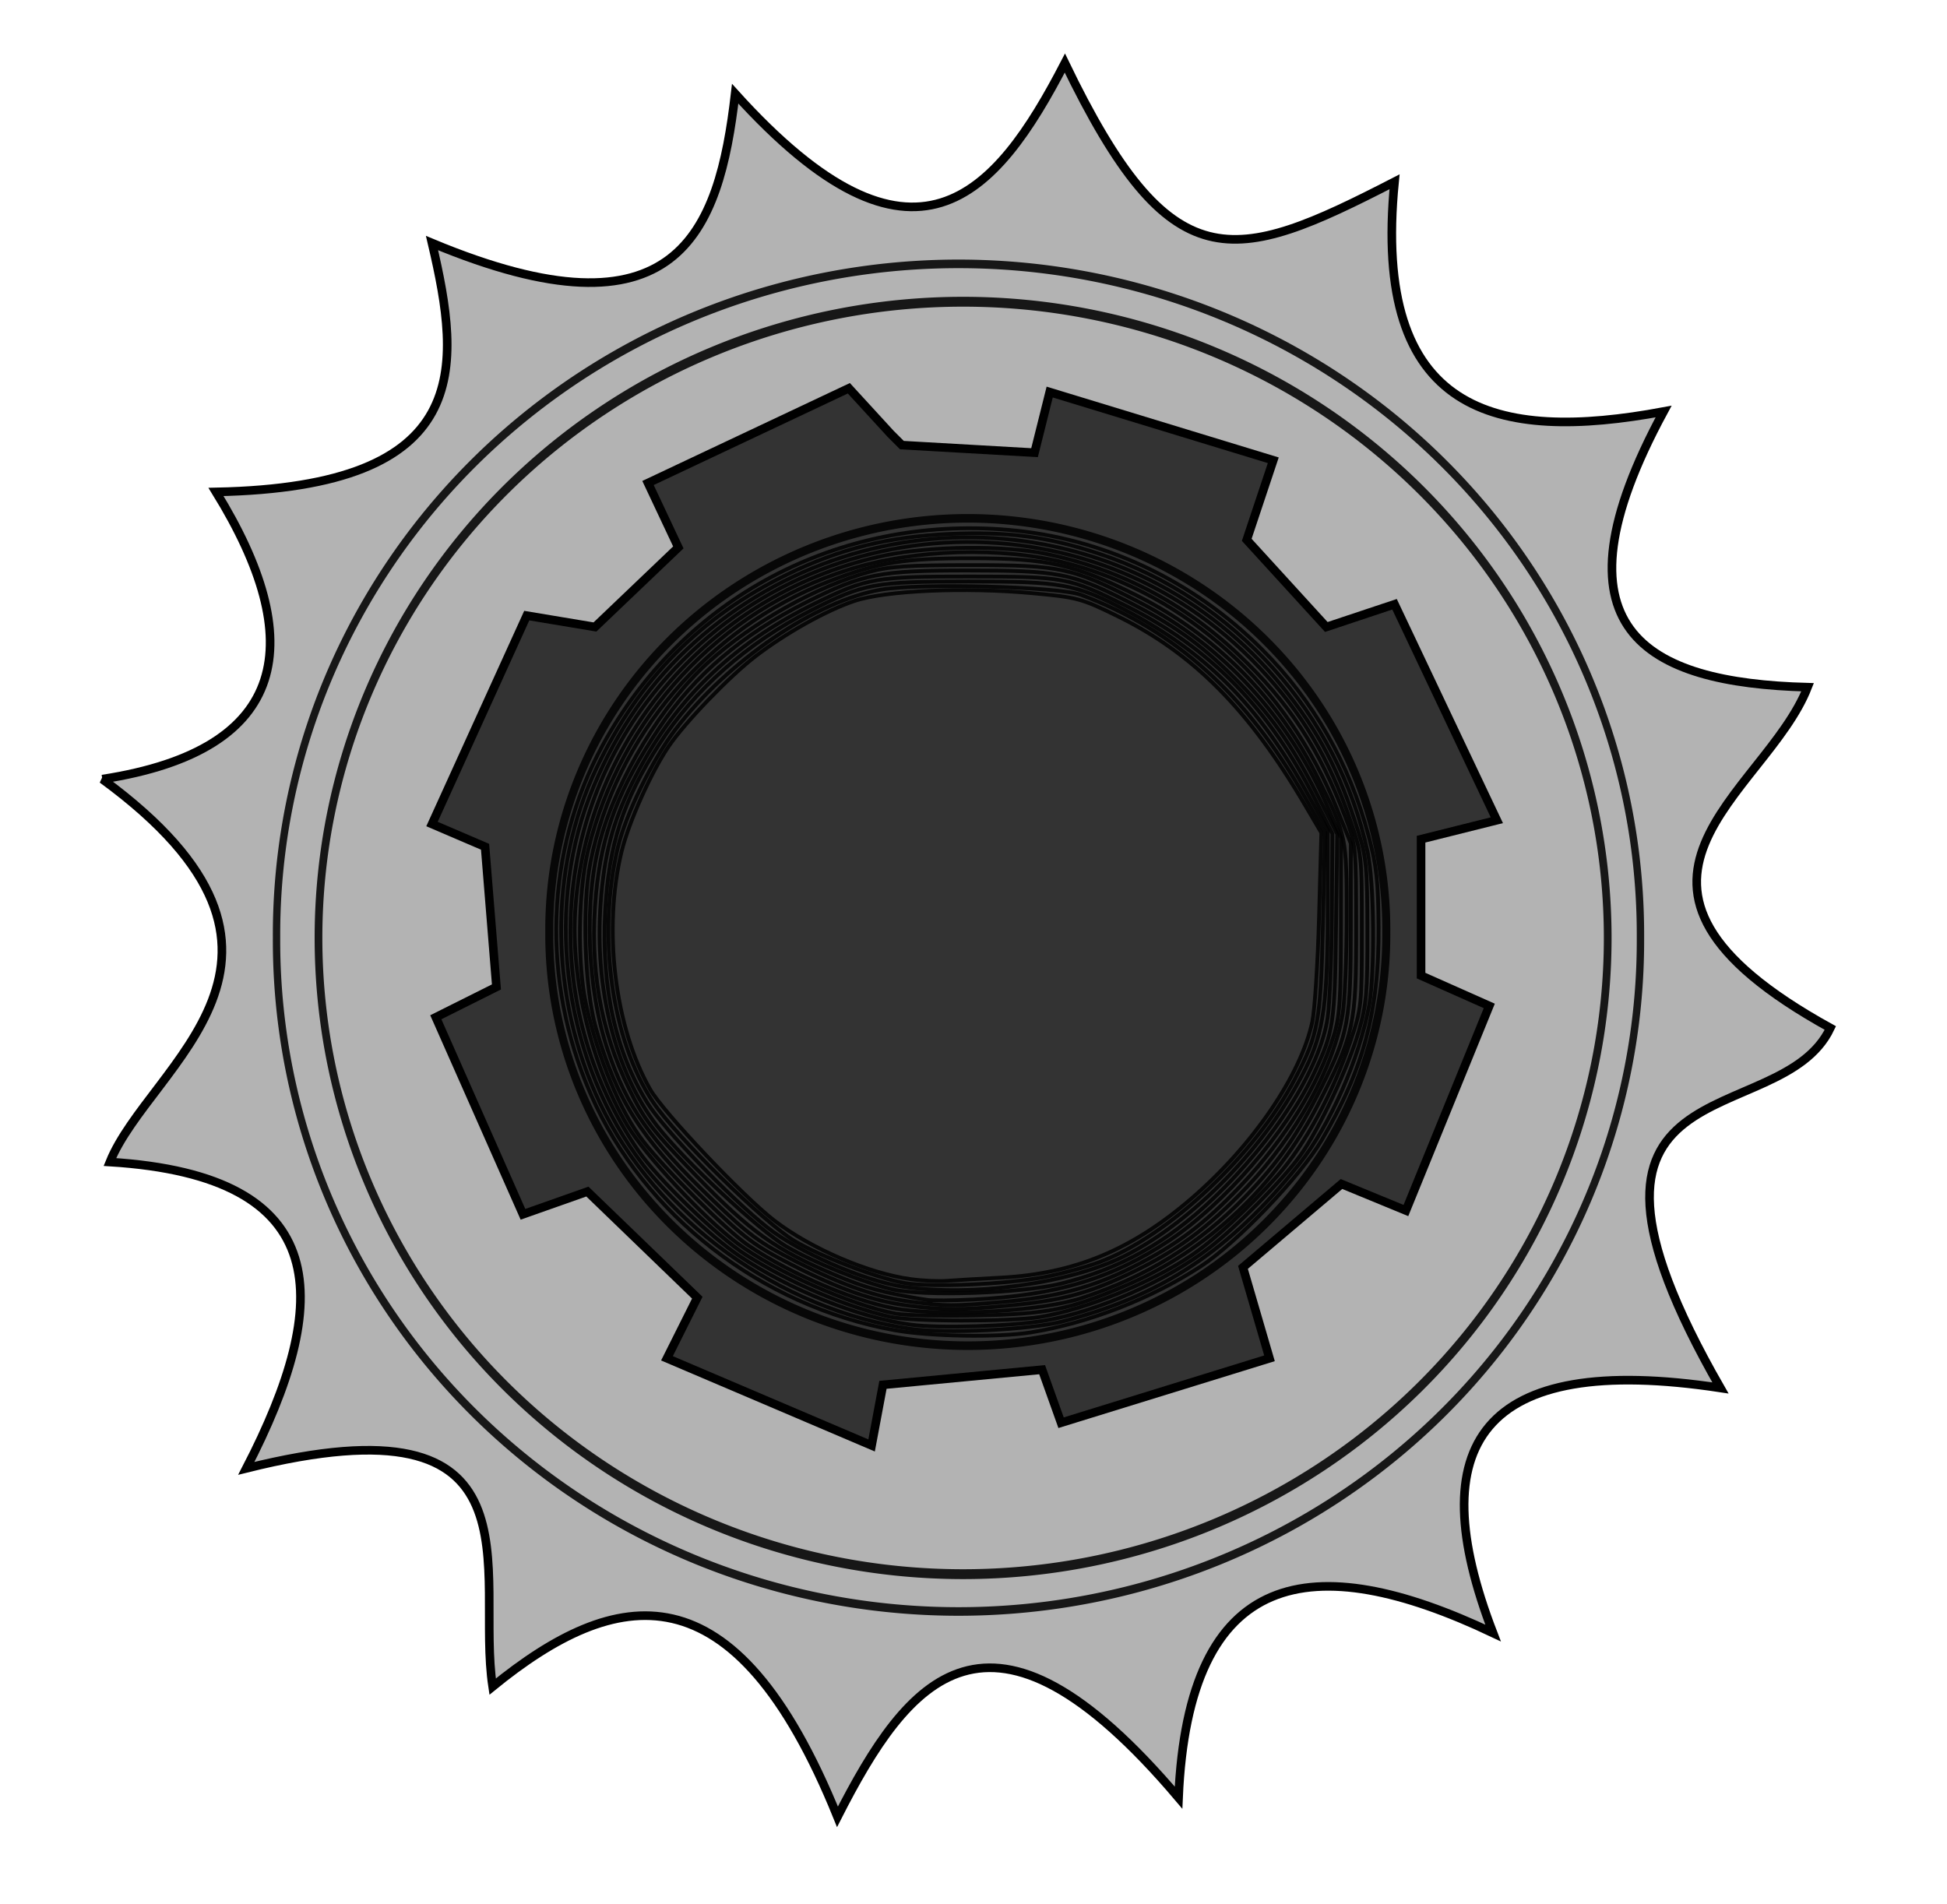
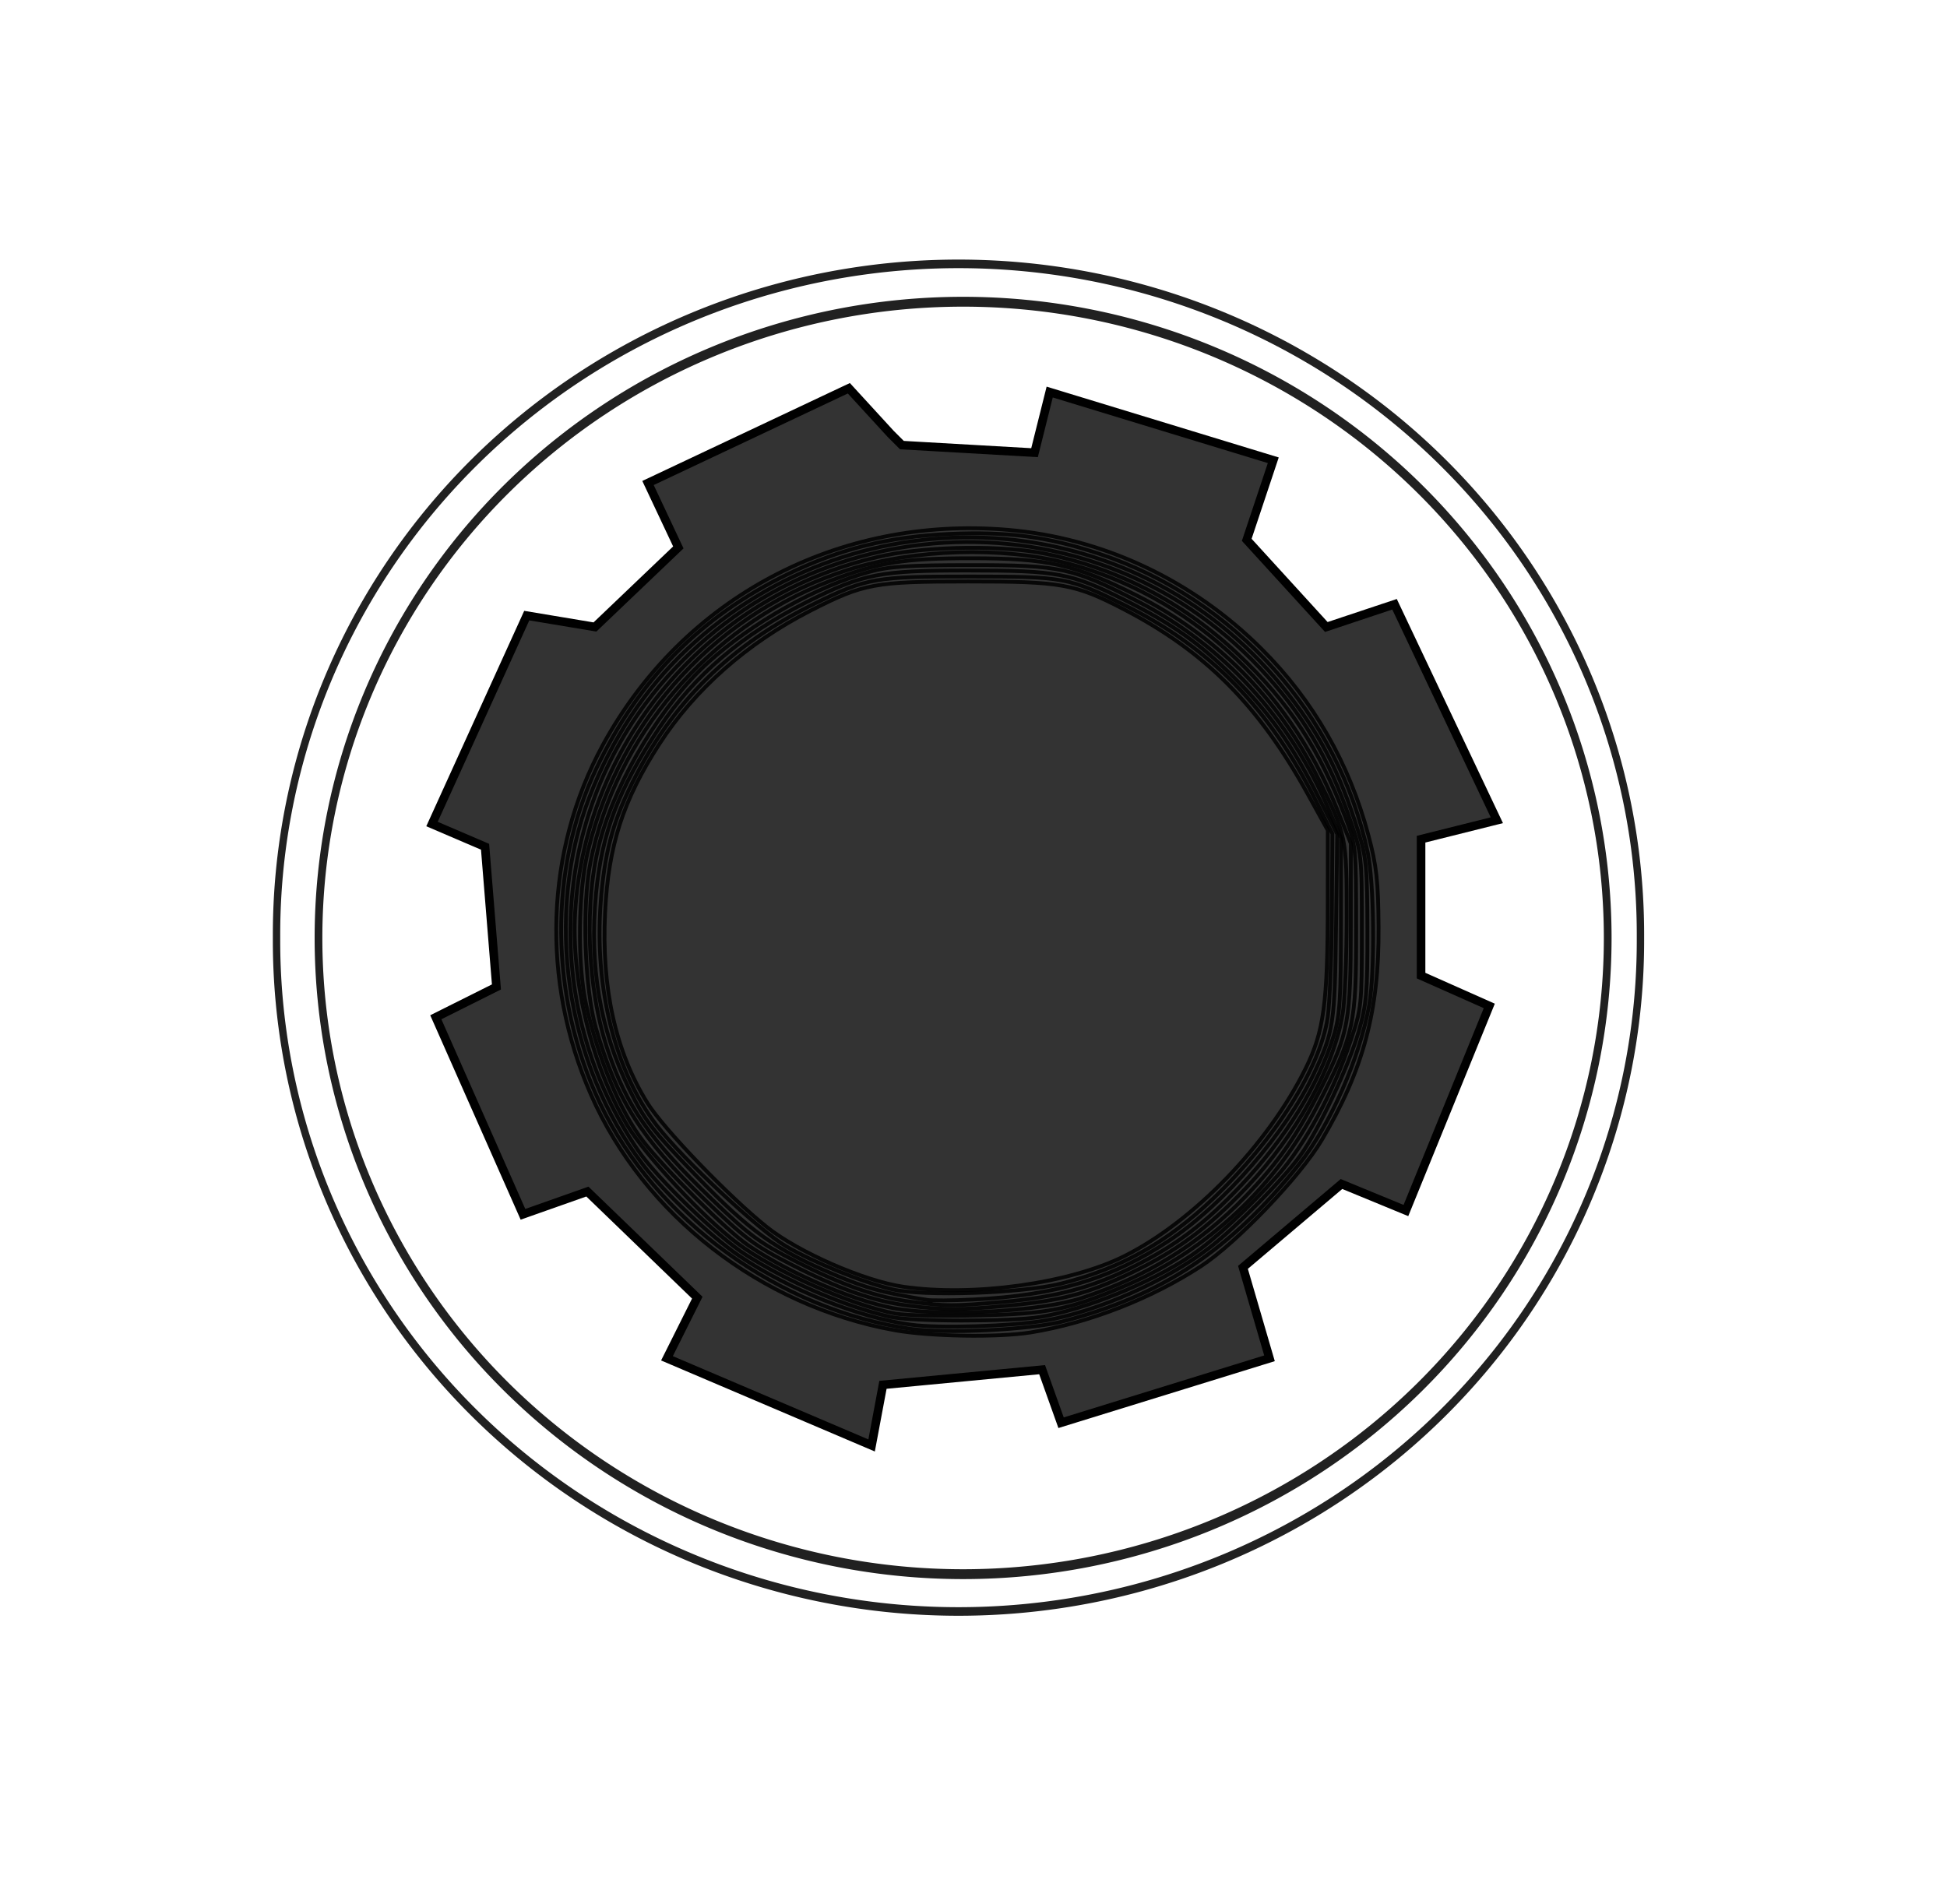
<svg xmlns="http://www.w3.org/2000/svg" version="1.1" viewBox="0 0 227 222">
-   <path d="m11.929 90.845c22.086-3.403 23.901-16.209 13.255-33.485 30.1-0.597 28.611-14.404 25.184-29.021 28.591 11.92 33.462-1.171 35.346-17.412 20.828 23.059 30.379 12 38.438-3.572 12.359 25.633 19.563 23.554 38.438 13.841-2.681 27.096 11.823 30.428 31.369 26.788-13.704 25.343-2.273 31.636 16.789 32.146-4.895 12.537-27.939 22.852 2.651 39.736-5.911 12.455-35.103 3.126-12.813 41.968-28.055-4.258-34.957 6.654-26.509 28.574-21.135-10.022-35.516-7.597-36.671 19.198-22.107-26.092-31.569-13.85-39.764 2.232-12.011-29.664-25.857-26.865-40.206-15.18-2.053-13.549 6.504-34.245-28.718-25.449 10.015-19.395 10.412-34.088-15.906-35.718 4.603-11.381 27.449-23.878-0.884-44.647z" fill="#b3b3b3" stroke="#000" stroke-width="1.005px" />
  <path transform="matrix(.859 0 0 1 1.498 .442)" d="m220.91 108.89a92.561 78.202 0 1 1-185.12 0 92.561 78.202 0 1 1 185.12 0z" fill-opacity="0" stroke="#000" stroke-opacity=".87" />
  <path d="m56.553 98.732-6.186-2.651 11.046-24.3 7.953 1.325 9.72-9.278-3.535-7.511 23.416-11.046 4.86 5.302 1.325 1.325 15.464 0.884 1.767-7.069 26.067 7.953-3.093 9.278 9.278 10.162 7.953-2.651 11.929 25.184-8.836 2.209v15.906l7.953 3.535-9.72 23.858-7.511-3.093-11.487 9.72 3.093 10.604-24.3 7.511-2.209-6.186-18.556 1.767-1.325 7.069-23.858-10.162 3.535-7.069-12.813-12.371-7.511 2.651-10.162-22.975 7.069-3.535z" fill="#333" stroke="#000" stroke-width="1px" />
-   <path transform="matrix(.932 0 0 1 4.326 -4.418)" d="m168.78 113.09a52.356 47.938 0 1 1-104.71 0 52.356 47.938 0 1 1 104.71 0z" fill-opacity="0" stroke="#000" stroke-opacity=".87" />
  <path d="m104.29 155.1c-15.553-2.81-29.216-13.411-35.392-27.461-5.845-13.297-5.333-28.443 1.378-40.758 9.354-17.167 27.392-26.763 47.19-25.105 11.08 0.928 21.566 5.848 29.634 13.904 6.022 6.013 10.222 13.341 12.443 21.713 0.955 3.6 1.145 5.316 1.185 10.695 0.072 9.755-1.767 16.644-6.636 24.862-2.522 4.256-9.953 12.012-14.082 14.698-5.842 3.8-13.078 6.615-19.808 7.708-3.804 0.617-11.786 0.489-15.911-0.257z" fill-opacity="0" stroke="#000" stroke-opacity=".87" stroke-width=".442" />
  <path d="m106.2 154.95c-15.322-2.212-29.768-12.703-36.254-26.327-5.883-12.358-6.035-27.271-0.398-39.062 4.957-10.368 12.119-17.642 22.24-22.585 6.085-2.972 11.826-4.408 18.872-4.72 6.83-0.302 11.461 0.311 17.5 2.316 15.725 5.223 27.882 18.743 31.301 34.811 0.755 3.55 0.858 13.933 0.176 17.784-1.093 6.169-4.579 14.082-8.197 18.607-8.012 10.018-15.944 15.287-27.568 18.311-3.714 0.966-13.615 1.451-17.673 0.865z" fill-opacity="0" stroke="#000" stroke-opacity=".87" stroke-width=".442" />
  <path d="m106.2 154.46c-6.123-0.837-14.199-4.08-20.049-8.05-3.27-2.22-8.649-7.307-11.123-10.521-9.093-11.812-11.632-29.142-6.296-42.981 2.576-6.683 6.468-12.582 11.319-17.158 20.176-19.033 52.116-17.064 69.425 4.28 4.304 5.308 6.695 9.872 8.91 17.01 0.917 2.956 1.029 4.196 1.041 11.487 0.011 7.24-0.104 8.578-1.006 11.708-1.209 4.195-4.653 11.507-6.841 14.524-2.084 2.873-7.451 8.322-10.554 10.715-5.057 3.9-13.085 7.457-19.203 8.506-3.872 0.664-12.364 0.925-15.623 0.479z" fill-opacity="0" stroke="#000" stroke-opacity=".87" stroke-width=".442" />
  <path d="m103.77 153.54c-5.278-1.213-11.727-3.986-16.827-7.236-3.276-2.087-10.343-8.935-12.54-12.151-10.838-15.862-10.49-36.879 0.862-52.109 17.385-23.323 51.729-25.323 71.597-4.17 4.924 5.243 8.112 10.59 10.536 17.672 1.366 3.991 1.379 4.114 1.379 12.969 0 8.777-0.024 9.012-1.338 12.932-1.987 5.932-5.289 12.013-8.481 15.619-3.326 3.759-7.347 7.482-10.064 9.321-4.774 3.231-12.377 6.318-17.673 7.176-3.457 0.56-14.981 0.545-17.452-0.023z" fill-opacity="0" stroke="#000" stroke-opacity=".87" stroke-width=".442" />
  <path d="m104.44 153.17c-5.184-0.968-14.133-4.943-18.47-8.204-3.957-2.975-10.771-10.277-12.838-13.756-4.159-7.003-6.567-16.895-6.07-24.943 1.25-20.268 16.181-37.388 36.218-41.526 5.261-1.086 13.785-1.165 18.613-0.171 8.609 1.772 16.15 5.72 22.553 11.808 5.837 5.55 9.357 10.913 12.399 18.889 1.251 3.28 1.264 3.413 1.27 13.034 7e-3 11.244-0.217 12.273-4.496 20.586-4.813 9.351-12.904 16.955-22.344 20.995-6.622 2.834-9.048 3.324-17.336 3.5-4.131 0.088-8.406-8e-3 -9.499-0.212z" fill-opacity="0" stroke="#000" stroke-opacity=".87" stroke-width=".442" />
  <path d="m105.1 152.69c-4.675-0.62-12.817-4.034-17.894-7.504-2.468-1.687-9.749-8.915-12.224-12.135-2.682-3.489-5.226-9.57-6.629-15.844-1.07-4.787-0.967-13.236 0.222-18.091 3.808-15.548 15.324-27.952 30.349-32.689 7.651-2.412 17.872-2.724 25.394-0.775 14.071 3.647 25.824 14.327 31.57 28.69l1.607 4.017-5e-3 9.614c-5e-3 11.092-0.266 12.53-3.402 18.777-2.804 5.585-5.033 8.782-8.931 12.811-5.299 5.477-11.508 9.318-19.072 11.799-4.46 1.463-14.962 2.129-20.986 1.33h1e-5z" fill-opacity="0" stroke="#000" stroke-opacity=".87" stroke-width=".442" />
  <path d="m105.83 152.23c-4.006-0.52-7.974-1.917-13.543-4.768-4.304-2.204-5.458-3.068-10.106-7.569-7.501-7.264-10.253-11.598-12.695-19.994-1.336-4.595-1.658-14.311-0.642-19.372 2.941-14.645 13.7-27.297 27.859-32.76 5.699-2.199 8.674-2.679 16.568-2.675 8.884 0.004 12.038 0.713 19.219 4.317 9.263 4.649 16.595 12.048 21.226 21.418 3.275 6.626 3.295 6.726 3.292 16.055-2e-3 4.669-0.21 9.765-0.464 11.326-0.999 6.159-5.435 14.177-11.19 20.224-4.584 4.817-8.237 7.505-13.748 10.115-4.913 2.326-7.903 3.108-14.138 3.698-5.446 0.515-7.573 0.512-11.639-0.015v1e-5z" fill-opacity="0" stroke="#000" stroke-opacity=".87" stroke-width=".442" />
  <path d="m106.26 151.79c-4.043-0.524-7.985-1.903-13.501-4.723-4.187-2.14-5.473-3.09-9.667-7.139-7.379-7.125-9.994-10.858-12.219-17.44-2.461-7.28-2.826-17.473-0.88-24.565 1.983-7.227 7.233-15.855 12.602-20.711 5.127-4.637 12.608-8.838 18.75-10.53 2.327-0.641 4.59-0.791 11.929-0.791 10.425 0 11.775 0.298 19.541 4.317 9.785 5.063 17.487 13.482 22.091 24.147l1.445 3.347-7e-3 10.162c-6e-3 8.558-0.134 10.577-0.811 12.79-1.79 5.846-5.639 12.073-10.895 17.622-4.233 4.47-7.518 6.935-12.682 9.518-4.727 2.365-8.895 3.47-15.148 4.019-5.678 0.498-6.536 0.496-10.547-0.024z" fill-opacity="0" stroke="#000" stroke-opacity=".87" stroke-width=".442" />
  <path d="m107.97 151.56c-5.179-0.871-6.938-1.351-10.604-2.898-6.926-2.921-9.911-5.055-16.25-11.619-5.051-5.231-5.978-6.432-7.755-10.048-3.402-6.926-4.668-14.374-3.873-22.78 0.671-7.093 2.642-12.257 7.396-19.376 4.078-6.107 9.661-10.868 17.167-14.638 6.589-3.31 8.511-3.687 18.777-3.683 10.477 0.005 12.028 0.294 18.22 3.403 5.614 2.819 8.786 5.056 12.729 8.978 4.168 4.146 6.854 7.919 9.825 13.802l2.303 4.56-0.138 10.781c-0.146 11.402-0.269 12.216-2.579 17.137-3.202 6.821-10.45 15.196-16.815 19.431-6.735 4.481-13.155 6.421-22.882 6.912-2.43 0.123-4.915 0.14-5.523 0.037v1e-5z" fill-opacity="0" stroke="#000" stroke-opacity=".87" stroke-width=".442" />
  <path d="m104 150.33c-3.506-0.838-9.055-3.09-12.356-5.014-3.103-1.808-12.048-10.162-15.055-14.06-4.872-6.316-7.306-15.986-6.553-26.044 0.42-5.618 1.385-9.299 3.62-13.82 4.712-9.527 11.507-16.205 21.434-21.068 5.994-2.936 7.003-3.11 17.967-3.104 11.059 0.005 11.54 0.095 18.161 3.388 9.892 4.92 16.798 12.02 22.262 22.888l1.866 3.711-0.063 9.305c-0.035 5.117-0.258 10.597-0.496 12.176-0.884 5.87-6.129 14.157-13.312 21.032-5.383 5.152-10.9 8.236-17.814 9.957-4.558 1.135-16.05 1.516-19.661 0.653z" fill-opacity="0" stroke="#000" stroke-opacity=".87" stroke-width=".442" />
  <path d="m105.29 150.03c-4.544-0.669-12.207-4.023-15.873-6.949-4.407-3.516-12.054-11.455-13.921-14.452-3.732-5.99-5.386-13.44-4.946-22.275 0.386-7.76 2.094-13.059 6.306-19.573 4.143-6.406 10.269-11.814 17.646-15.579 6.214-3.171 7.418-3.393 18.379-3.399 10.883-0.005 12.414 0.268 18.146 3.241 9.467 4.911 15.726 11.199 21.437 21.535l2.342 4.239-4e-3 8.395c-5e-3 11.828-0.44 15.067-2.615 19.44-4.405 8.859-13.011 17.756-21.095 21.807-6.387 3.201-17.687 4.764-25.803 3.57h1.8e-4z" fill-opacity="0" stroke="#000" stroke-opacity=".87" stroke-width=".442" />
-   <path d="m105.41 149.59c-3.182-0.571-9.629-3.038-12.742-4.876-3.524-2.081-13.856-12.211-16.526-16.203-4.845-7.244-6.539-19.511-4.104-29.709 0.923-3.865 4.001-10.186 6.67-13.696 6.115-8.044 16.456-15.081 24.04-16.36 4.625-0.78 20.717-0.355 23.296 0.615 11.026 4.148 19.295 11.625 26.105 23.603l2.332 4.102-0.234 10.478c-0.258 11.531-0.525 13.031-3.242 18.21-4.688 8.935-14.724 18.356-22.786 21.39-1.58 0.595-4.485 1.387-6.455 1.761-4.556 0.864-13.311 1.232-16.353 0.686z" fill-opacity="0" stroke="#000" stroke-opacity=".87" stroke-width=".442" />
-   <path d="m106.2 149.15c-4.913-0.666-11.662-3.561-15.906-6.823-3.675-2.824-12.963-12.636-14.492-15.31-4.147-7.251-5.524-18.761-3.321-27.765 0.834-3.406 3.452-9.247 5.481-12.228 1.906-2.8 7.072-8.159 10.124-10.502 3.505-2.691 8.207-5.324 11.5-6.438 3.645-1.234 12.872-1.643 20.753-0.92 5.256 0.482 5.737 0.611 9.941 2.674 8.82 4.327 15.304 10.859 21.874 22.034l1.901 3.234-0.268 9.8c-0.147 5.39-0.501 10.893-0.786 12.23-1.33 6.228-6.919 14.415-14.037 20.564-6.992 6.039-13.691 8.823-22.324 9.275-2.461 0.129-5.27 0.296-6.242 0.37-0.972 0.075-2.861-0.012-4.197-0.194z" fill-opacity="0" stroke="#000" stroke-opacity=".87" stroke-width=".442" />
  <path transform="matrix(.9 0 0 1.15 -4.618 -14.847)" d="m213.4 108.01a83.504 64.506 0 1 1-167.01 0 83.504 64.506 0 1 1 167.01 0z" fill-opacity="0" stroke="#000" stroke-opacity=".87" />
</svg>